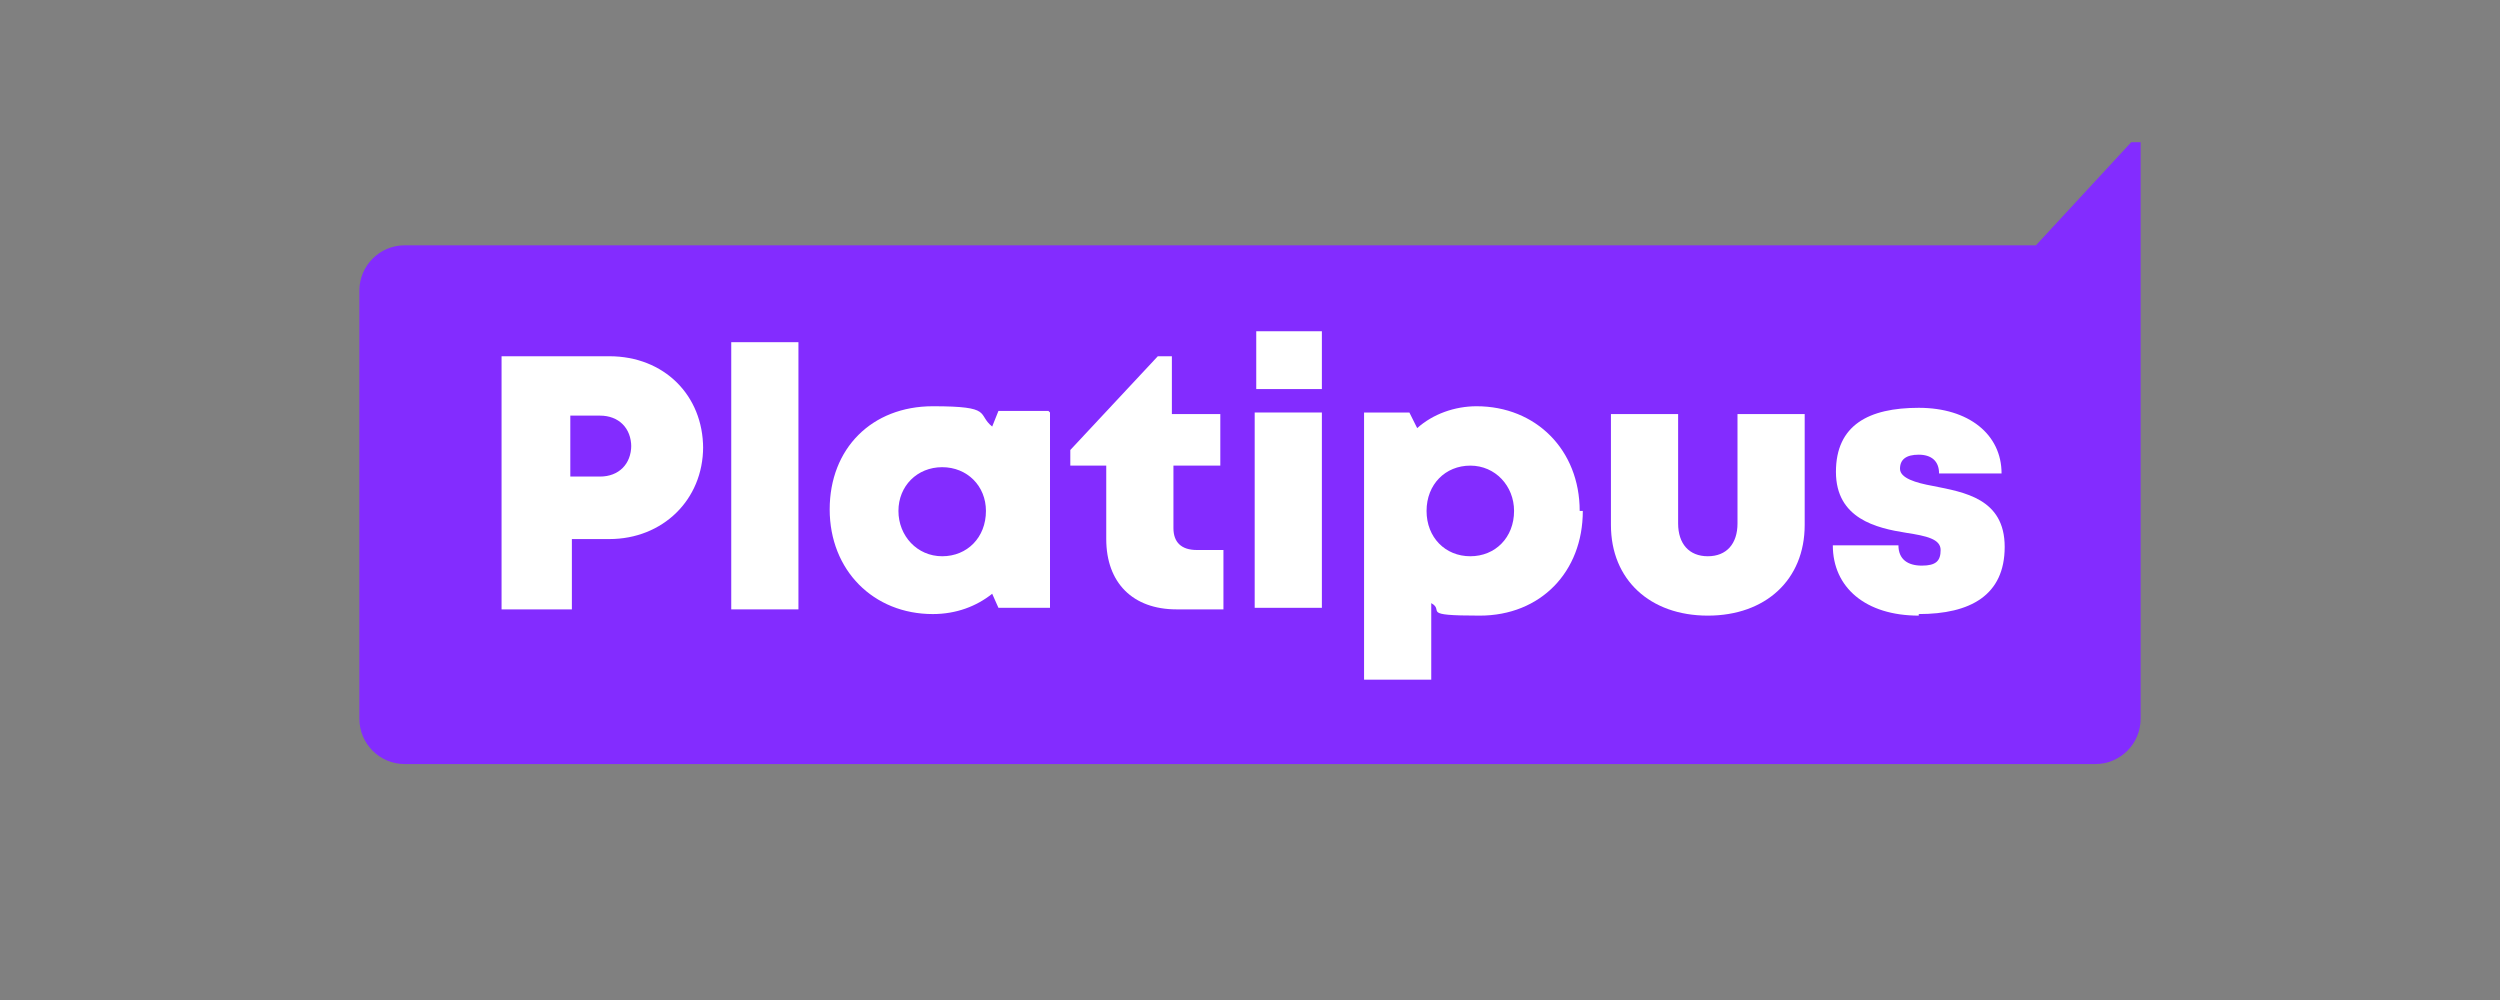
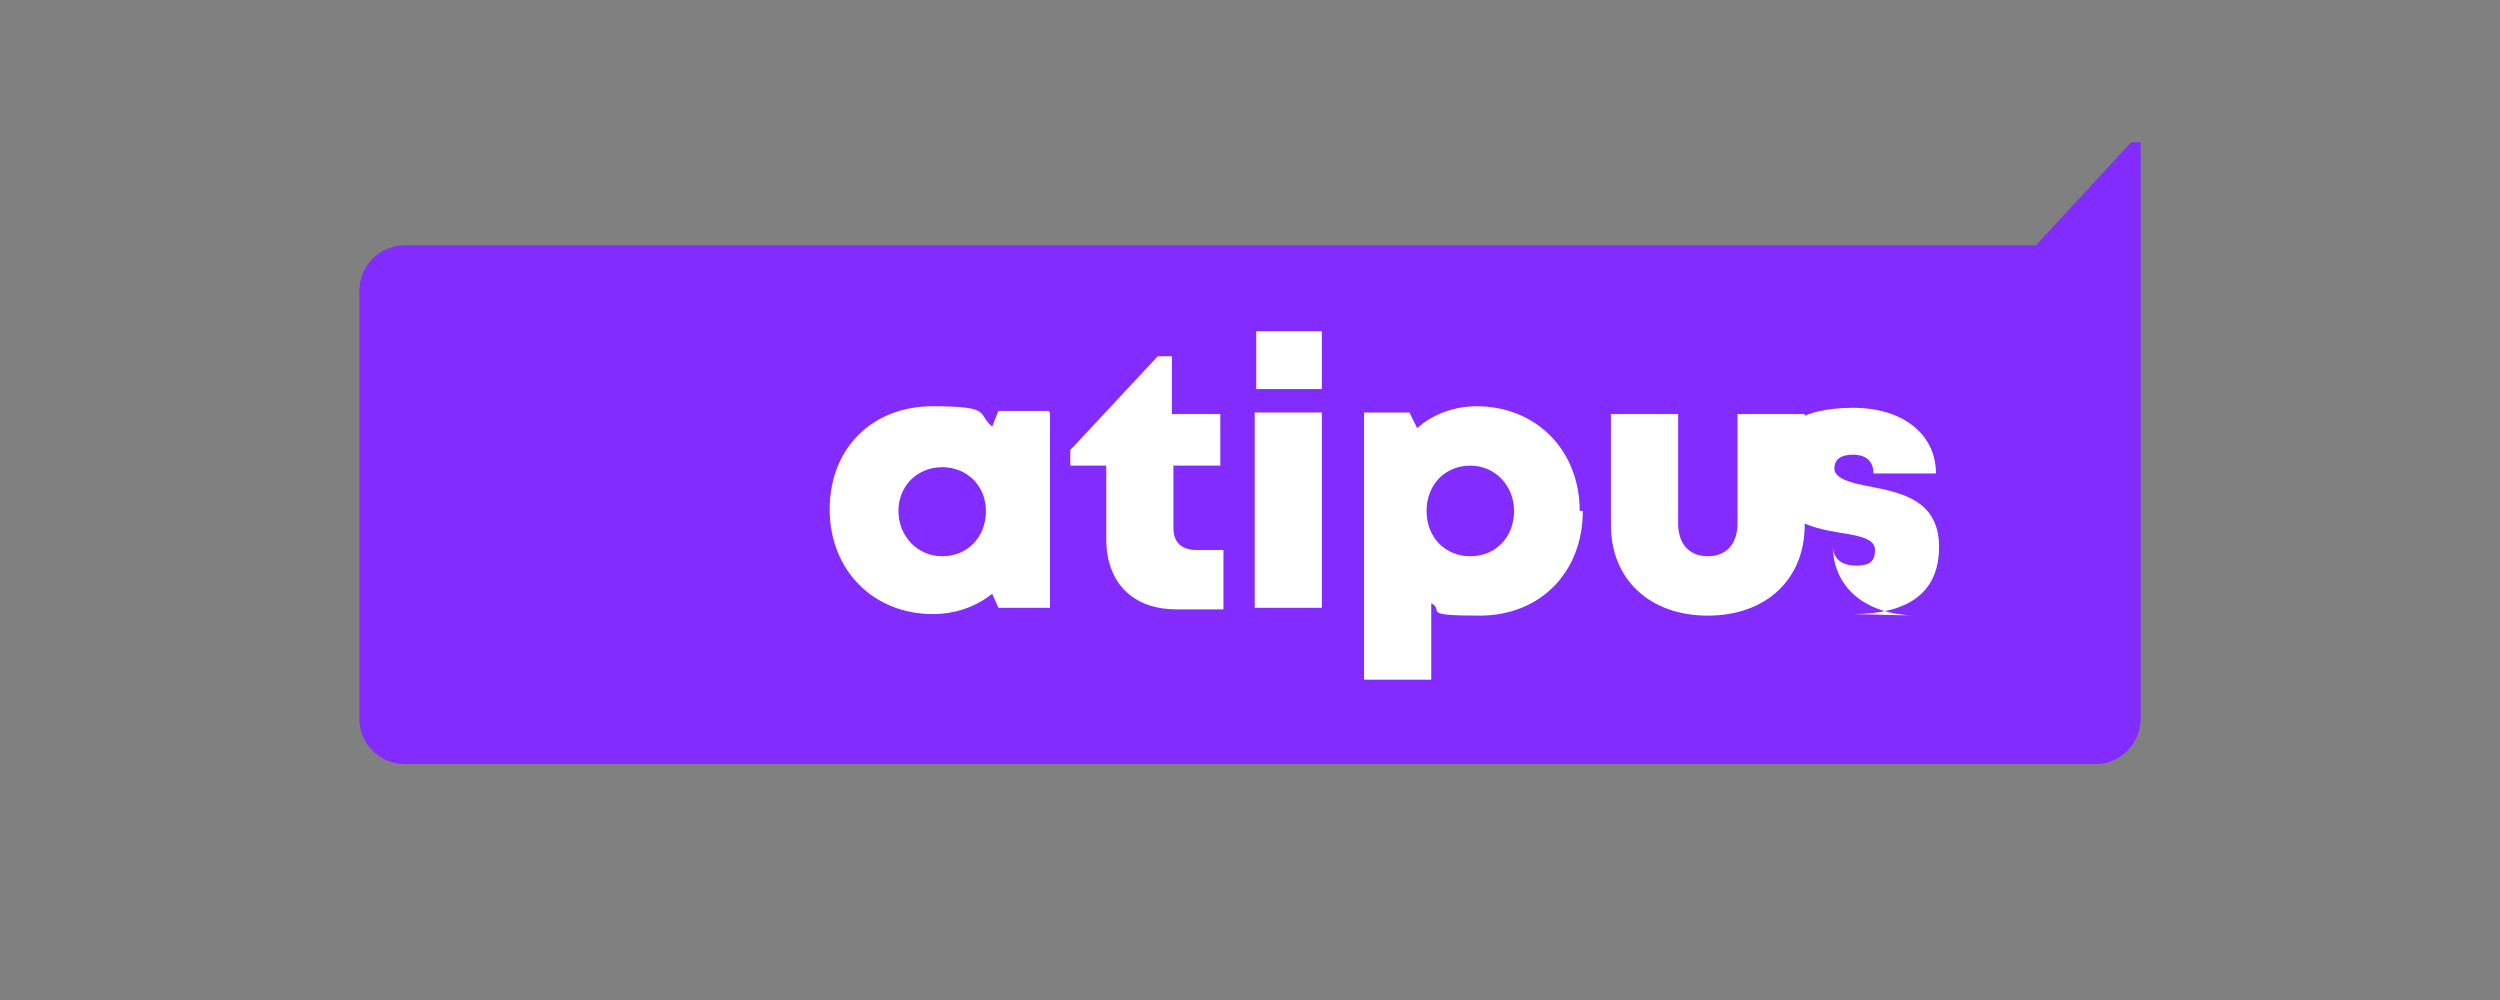
<svg xmlns="http://www.w3.org/2000/svg" version="1.1" viewBox="0 0 160 64">
  <rect x="0" y="0" width="160" height="64" fill="#808080" stroke="none" />
  <defs>
    <style>
      .cls-1 {
        fill: #1b2e5b;
      }

      .cls-2 {
        fill: #259bff;
      }

      .cls-3 {
        fill: #832cff;
      }

      .cls-4 {
        fill: #204199;
      }

      .cls-5 {
        fill: #fff;
      }
    </style>
  </defs>
  <g>
    <g id="Layer_1">
      <g>
        <path class="cls-1" d="M-153-31.1l6.5-14.8c.2-.5.4-.5.5-.5v-.3h-4.2v.3c.3,0,.5.2.5.5l-4.7,11.4-5.3-11.3c0-.2-.2-.6.4-.6v-.3h-4.5v.3c.6,0,.5.3.7.5l6.6,14.9c0,.2,0,.5-.3.5v.4h4.3v-.4c-.4,0-.5-.2-.4-.5Z" />
        <path class="cls-1" d="M-49.2-36l-.4.2c.2.9-.2,1.5-.9,2-8.2,7.1-20.1.9-16.6-8.6,2.9-6.6,11.7-6,16.4-3,.4.4.5.5.5,1.1l.5.2,3-4.8-.3-.2c-1.1.7-1,.5-2.1,0-3.7-1.9-8.2-2.4-12.2-1.6-7.6,1.6-11.4,7-10.1,14.4,2.7,9.1,14.2,11.8,21.9,6.7h0c1.2-.8.8-.6,1.8-1.2.2-.2,1.1-.8,1.4-.2l.4-.2-3.3-4.7Z" />
        <path class="cls-1" d="M-92.5-31.1h0l-4.3-9.1-2.5-5.5c-.2-.2-.2-.7.4-.7v-.3h-4.7v.3c.5,0,.5.4.5.6-.9,1.8-1.8,3.7-2.6,5.6-.3.7-.7,1.4-1,2.1l-3.3,7.2c0,.2,0,.3-.3.4-.2,0-.3-.1-.3-.4v-15c0-.2.2-.3.5-.4v-.3h-4.8v.3c.2,0,.5.3.5.5l-5,9.3-4.8-9.1s-.2-.6.5-.6v-.3h-4.7v.3c.6,0,.5.5.5.6v14.9c0,.2-.2.4-.5.4v.4h3.7v-.4c-.3,0-.5,0-.5-.4v-10.3l5.8,11,6-11.3v10.4c0,.5-.5.5-.5.5v.4h7.6v-.4c-.5,0-.3-.5-.2-.8l1.6-3.5h7.6l1.7,3.5c0,.4.2.8-.5.8v.4h4.3v-.4c-.4,0-.4-.2-.5-.5ZM-99.2-37.6h-4.6c0,0,0,0,0-.2l1.1-2.5,1.2-2.7,1.3,2.7,1.1,2.5c0,.2,0,.2,0,.2Z" />
        <path class="cls-1" d="M-187.1-50.1c.5,0,.7,0,.7.6v14.3l-13.5-14.6c-.2-.3-.2-.5.5-.4v-.5h-6.5v.5c.4,0,.6,0,.6.3v21.6c0,.3-.2.3-.6.4v.5h5.3v-.5c-.2,0-.5,0-.5-.4v-15.7l14.7,15.5c.2.5-.4.5-.7.5v.5h5.6v-.5c-.2,0-.5,0-.6-.5v-21.3c0-.3.3-.4.6-.4v-.5h-5.6v.5Z" />
        <path class="cls-1" d="M-171.2-46.7c-5.4,0-9.4,3.5-9.5,8.2v.2c0,4.7,3.8,8.2,9.2,8.2s9.7-3.1,9.7-7.8,0-.4,0-.5c-.3-4.5-4-8.2-9.3-8.2ZM-164.6-38.3c0,3.3-2.9,5.5-6.7,5.5s-6.6-2.4-6.6-5.8c0-3.3,2.9-5.8,6.7-5.8s6.4,2.6,6.6,5.8v.3Z" />
        <path class="cls-1" d="M-74.1-31.1v-14.8c0-.4.2-.5.5-.5v-.3h-4.3v.3c.6,0,.5.2.5.5v14.9c0,.3-.2.5-.5.5v.4h4.4v-.4c-.3,0-.6-.2-.6-.5Z" />
        <path class="cls-1" d="M-138.2-46.7c-5.5,0-9.4,3.5-9.5,8.2v.2c0,4.7,3.7,8.2,9.2,8.2s9.6-3.1,9.6-7.8v-.5c-.3-4.5-4-8.2-9.3-8.2ZM-131.6-38.3c0,3.3-2.9,5.5-6.8,5.5s-6.5-2.4-6.5-5.8,2.8-5.8,6.7-5.8,6.4,2.6,6.6,5.8v.3Z" />
        <path class="cls-1" d="M-80.4-46.4h-14.1c-.2,0-.5,0-.5-.3h-.2c0,0,0,3.5,0,3.5h.3c0-.3,0-.5.5-.5h5.3v12.6c0,.3-.3.4-.5.4v.4h4.3v-.4c-.2,0-.5,0-.6-.4v-12.6h5.7c.5,0,.5.2.5.5h.4v-3.6h-.4c0,.3,0,.3-.7.4Z" />
      </g>
      <g>
        <path class="cls-2" d="M-140.5,30.3h-2.6v7.7h2.6c2.4,0,3.9-1.6,3.9-3.8s-1.6-3.9-3.9-3.9ZM-140.5,37.1h-1.7v-6h1.7c1.9,0,3,1.3,3,3s-1.1,3-3,3Z" />
-         <rect class="cls-2" x="-125.9" y="30.3" width=".9" height="7.7" />
        <path class="cls-2" d="M-191.4,32.3c0-.7.7-1.2,1.6-1.2s1.6.3,2.2.9l.6-.7c-.7-.7-1.6-1.1-2.7-1.1s-2.7.9-2.7,2.1c0,2.8,4.6,1.6,4.6,3.6s-.4,1.3-1.8,1.3-1.8-.4-2.4-1.1l-.6.7c.6.7,1.6,1.2,3,1.2,2.1,0,2.8-1.1,2.8-2.3,0-2.9-4.6-1.9-4.6-3.6Z" />
        <path class="cls-2" d="M-155.2,35c0,1.4-.8,2.3-2.2,2.3s-2.2-.9-2.2-2.3v-4.7h-1v4.7c0,1.9,1.1,3.1,3.1,3.1s3.2-1.2,3.2-3.1v-4.7h-1v4.7Z" />
        <polygon class="cls-2" points="-176.8 31.2 -174.4 31.2 -174.4 38 -173.4 38 -173.4 31.2 -171 31.2 -171 30.3 -176.8 30.3 -176.8 31.2" />
        <path class="cls-2" d="M-110.4,30.1c-2.3,0-3.8,1.7-3.8,4,0,2.3,1.5,4,3.8,4s3.8-1.7,3.8-4-1.6-4-3.8-4ZM-110.4,37.3c-1.7,0-2.8-1.3-2.8-3.1s1.1-3.1,2.8-3.1,2.8,1.3,2.8,3.1-1.1,3.1-2.8,3.1Z" />
-         <path class="cls-2" d="M-87-4.4h-19.8l-8.3,5.9v-5.9s-14.4,0-14.4,0V11.7h-18.4V-4.5h-38.8c-.9,0-4.2.2-6.4,2.6-2.4,2.6-2.5,5.7-2.5,6.7v10.8c0,.6,0,3.7,2.5,6.3,2.3,2.4,5.4,2.7,6.6,2.7h62.3c0,0,9,0,9,0v-6.6s7.9,6.6,7.9,6.6h20.3l-17.3-14.6,17.2-14.2ZM-91.6,22.7h-15l-10.2-8.5v8.5h-42.3c0,0-27,0-27,0h-.3c-1,0-3.5-.2-5.3-2.1-2-2.1-2.1-4.7-2.1-5.1V4.7c0-.5,0-3.3,2-5.5,1.7-1.8,4.4-2,5.1-2h37.1s0,16.1,0,16.1h21.8V-2.7h11v7.6s10.5-7.6,10.5-7.6h14.5l-15.2,12.5,15.3,12.9Z" />
        <path class="cls-2" d="M-95,32.3c0-.7.7-1.2,1.6-1.2s1.6.3,2.2.9l.6-.7c-.7-.7-1.6-1.1-2.7-1.1s-2.7.9-2.7,2.1c0,2.8,4.6,1.6,4.6,3.6s-.4,1.3-1.8,1.3-1.8-.4-2.4-1.1l-.6.7c.6.7,1.6,1.2,3,1.2,2.1,0,2.8-1.1,2.8-2.3,0-2.9-4.6-1.9-4.6-3.6Z" />
        <polygon class="cls-2" points="-96.4 -1 -105.7 -1 -118.5 8.3 -118.4 -.9 -126 -.9 -126 21 -118.4 21 -118.4 10.6 -105.9 21 -96.2 21 -109.5 9.9 -96.4 -1" />
        <path class="cls-2" d="M-190.4.4c-1.7,1.9-1.6,4.3-1.6,4.3v10.9s0,2.2,1.6,3.9c1.7,1.8,4.4,1.6,4.4,1.6h25.3v-6h-22.2s-.5,0-.9-.4c-.4-.3-.4-.9-.4-.9v-.8h23.4v-5.9h-23.4v-.8s0-.6.3-1c.4-.5,1.1-.4,1.1-.4h22.1V-1h-25.7s-2.5-.1-3.9,1.4Z" />
        <polygon class="cls-2" points="-151.2 -1.1 -159 -1.1 -159 21.1 -127.5 21.1 -127.5 15.1 -151.2 15.1 -151.2 -1.1" />
      </g>
      <rect class="cls-4" x="-392" y="227.8" width="160" height="24" />
      <g>
        <path class="cls-3" d="M137,9.1v36.9c0,1.6-1.3,2.9-2.9,2.9H25.9c-1.6,0-2.9-1.3-2.9-2.9v-27.4c0-1.6,1.3-2.9,2.9-2.9h104.4l6.1-6.6h.6Z" />
        <g>
-           <path class="cls-5" d="M45,28.6c0,3.4-2.6,5.9-6,5.9h-2.4v4.5h-4.5v-16.2h6.9c3.5,0,6,2.5,6,5.9ZM40.4,28.6c0-1.2-.8-2-2-2h-1.9v3.9h1.9c1.2,0,2-.8,2-2Z" />
-           <path class="cls-5" d="M46.8,21.9h4.3v17.1h-4.3v-17.1Z" />
          <path class="cls-5" d="M67.2,26.4v12.5h-3.3l-.4-.9c-1,.8-2.3,1.3-3.8,1.3-3.8,0-6.6-2.8-6.6-6.7s2.7-6.6,6.6-6.6,2.8.5,3.8,1.3l.4-1h3.2ZM63.1,32.7c0-1.6-1.2-2.8-2.8-2.8s-2.8,1.2-2.8,2.8,1.2,2.9,2.8,2.9,2.8-1.2,2.8-2.9Z" />
          <path class="cls-5" d="M78.3,35.2v3.8h-3c-2.8,0-4.5-1.7-4.5-4.5v-4.7h-2.3v-1l5.6-6h.9v3.7h3.1v3.3h-3v4c0,.9.5,1.4,1.5,1.4h1.7Z" />
          <path class="cls-5" d="M80.3,26.4h4.3v12.5h-4.3v-12.5ZM80.4,21.2h4.2v3.7h-4.2v-3.7Z" />
          <path class="cls-5" d="M101.3,32.7c0,3.9-2.7,6.7-6.6,6.7s-2.2-.3-3.1-.8v4.9h-4.3v-17.1h2.9l.5,1c1-.9,2.4-1.4,3.8-1.4,3.8,0,6.6,2.8,6.6,6.7ZM96.9,32.7c0-1.6-1.2-2.9-2.8-2.9s-2.8,1.2-2.8,2.9,1.2,2.9,2.8,2.9,2.8-1.2,2.8-2.9Z" />
          <path class="cls-5" d="M103.1,33.6v-7.1h4.3v7c0,1.3.7,2.1,1.9,2.1s1.9-.8,1.9-2.1v-7h4.3v7.1c0,3.5-2.5,5.8-6.2,5.8s-6.2-2.3-6.2-5.8Z" />
-           <path class="cls-5" d="M122.8,39.4c-3.4,0-5.5-1.8-5.5-4.5h4.2c0,.9.6,1.3,1.5,1.3s1.2-.3,1.2-1-.9-.9-2.2-1.1c-1.9-.3-4.5-.9-4.5-3.9s2.1-4.1,5.3-4.1,5.3,1.7,5.3,4.2h-4c0-.8-.5-1.2-1.3-1.2s-1.2.3-1.2.9,1,.9,2.1,1.1c2,.4,4.6.8,4.6,3.9s-2.2,4.3-5.5,4.3h0Z" />
+           <path class="cls-5" d="M122.8,39.4c-3.4,0-5.5-1.8-5.5-4.5c0,.9.6,1.3,1.5,1.3s1.2-.3,1.2-1-.9-.9-2.2-1.1c-1.9-.3-4.5-.9-4.5-3.9s2.1-4.1,5.3-4.1,5.3,1.7,5.3,4.2h-4c0-.8-.5-1.2-1.3-1.2s-1.2.3-1.2.9,1,.9,2.1,1.1c2,.4,4.6.8,4.6,3.9s-2.2,4.3-5.5,4.3h0Z" />
        </g>
      </g>
    </g>
  </g>
</svg>